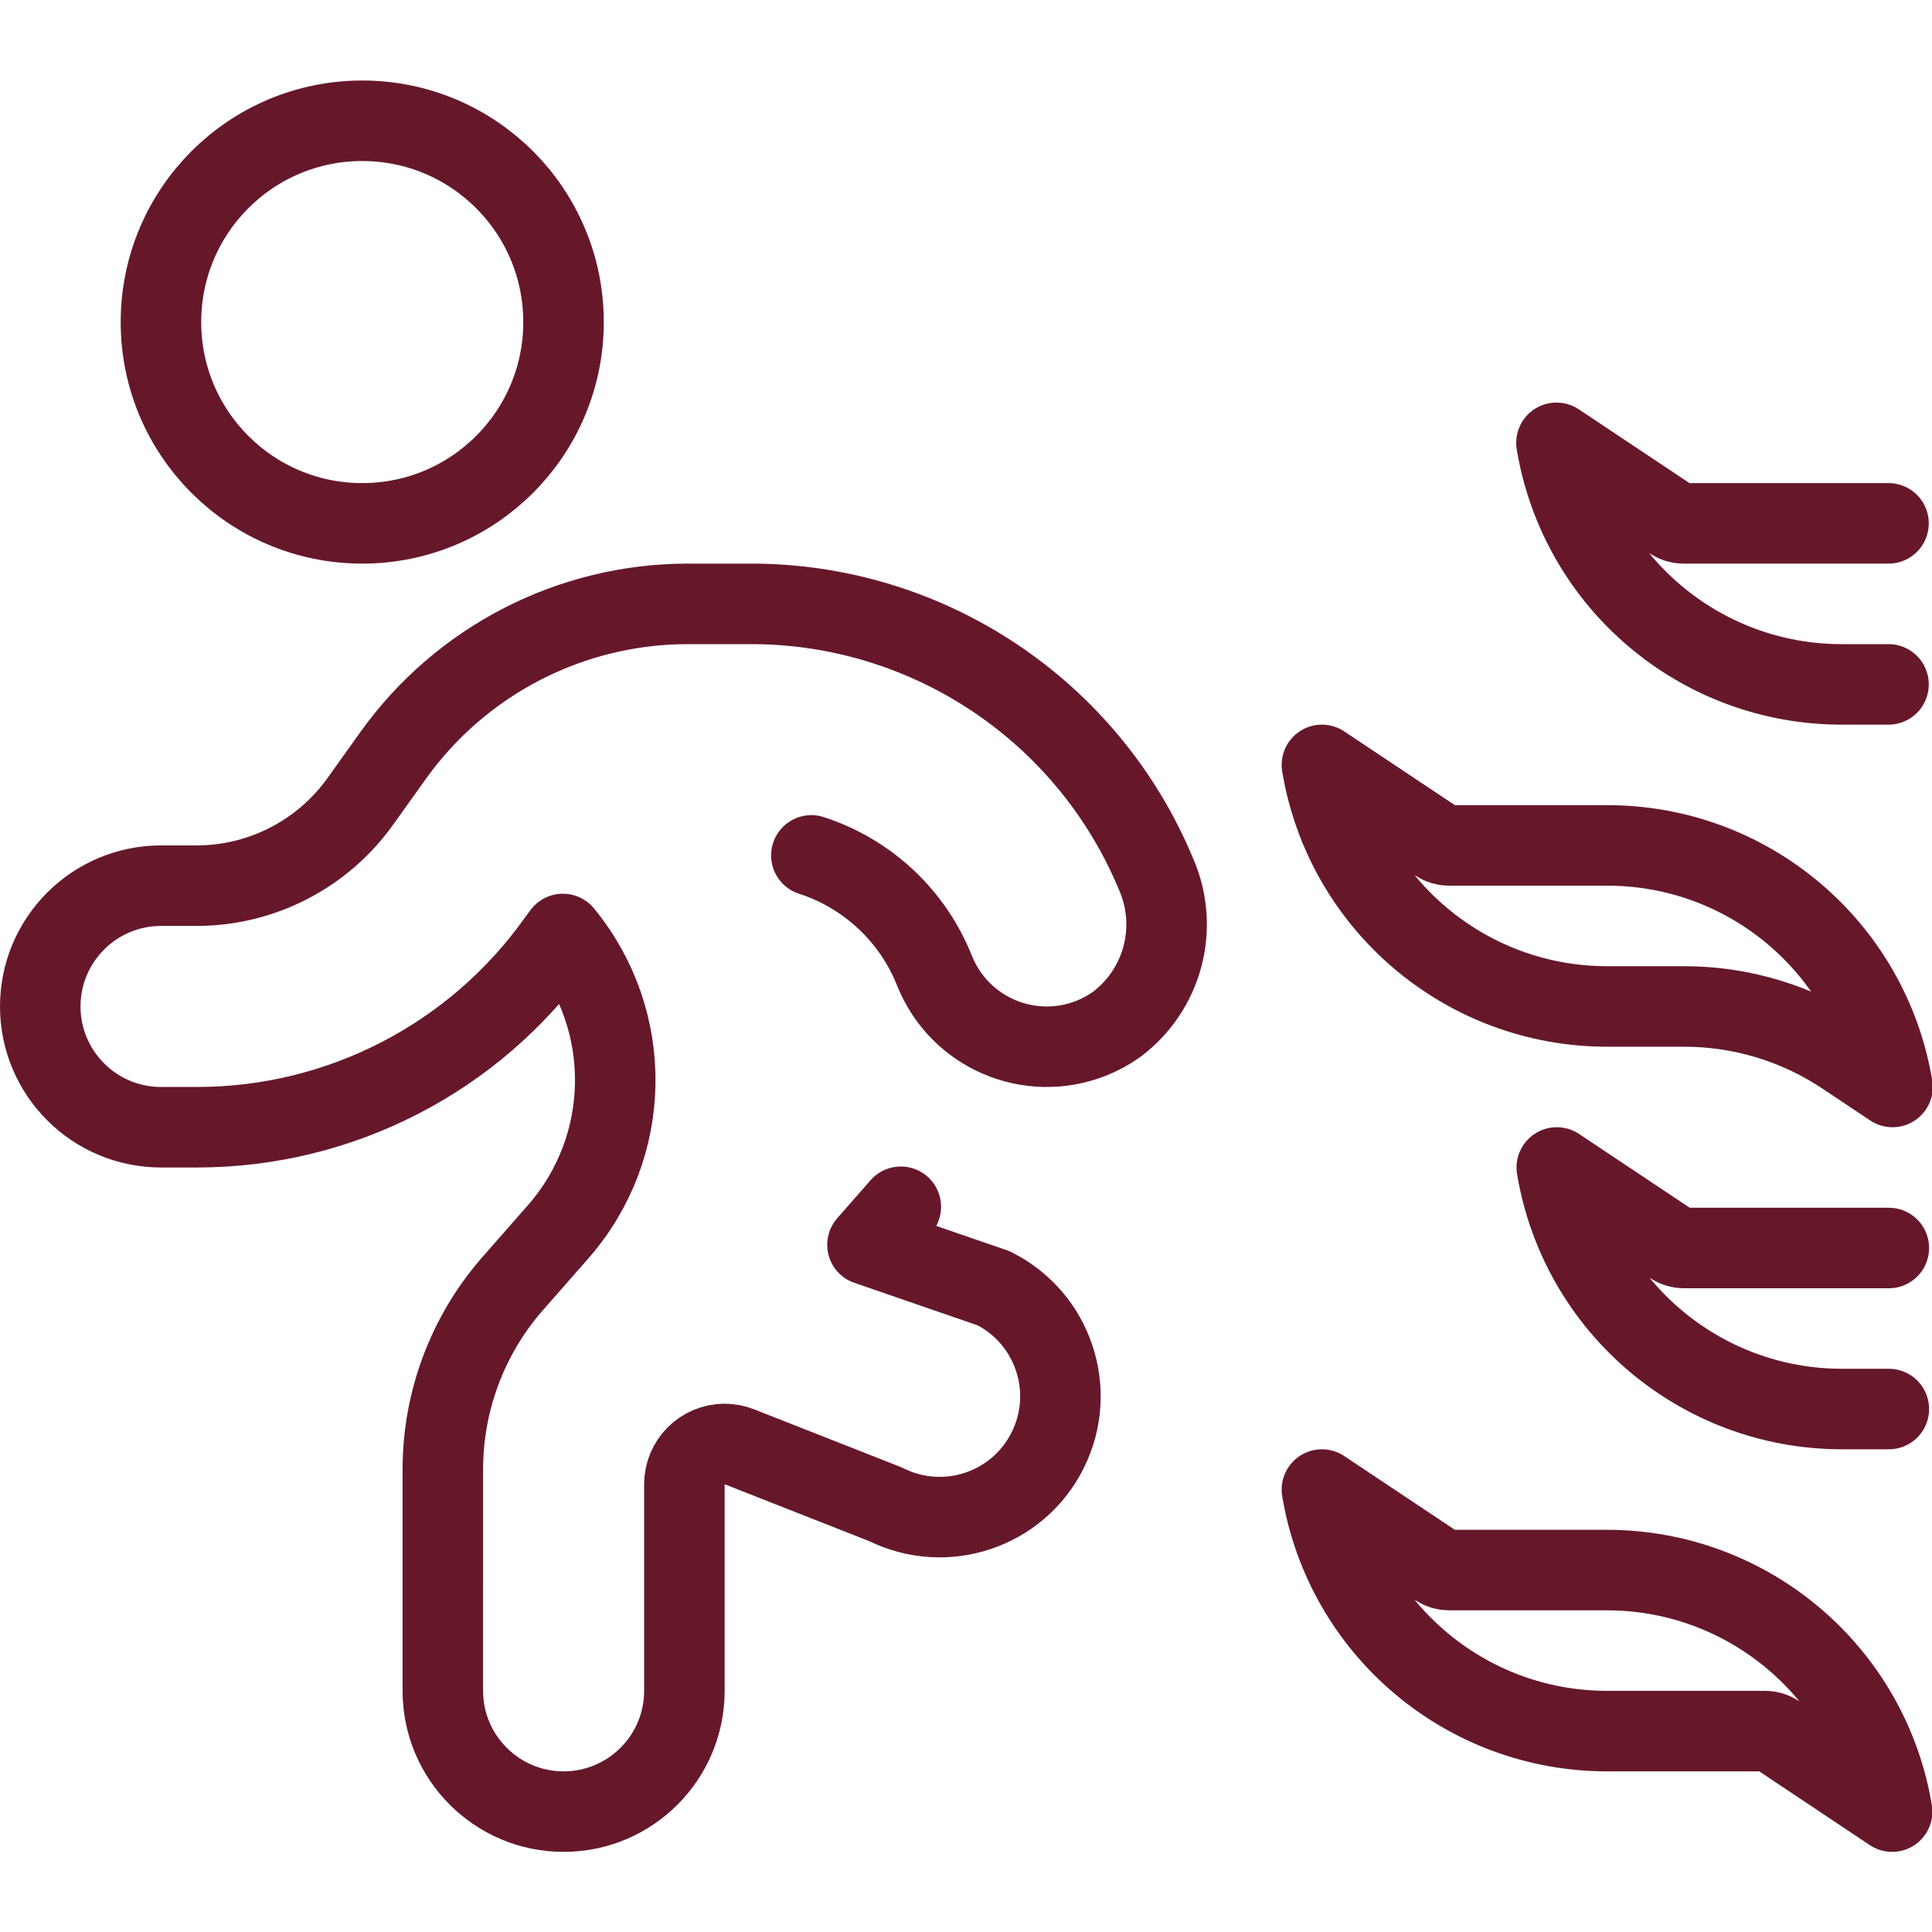
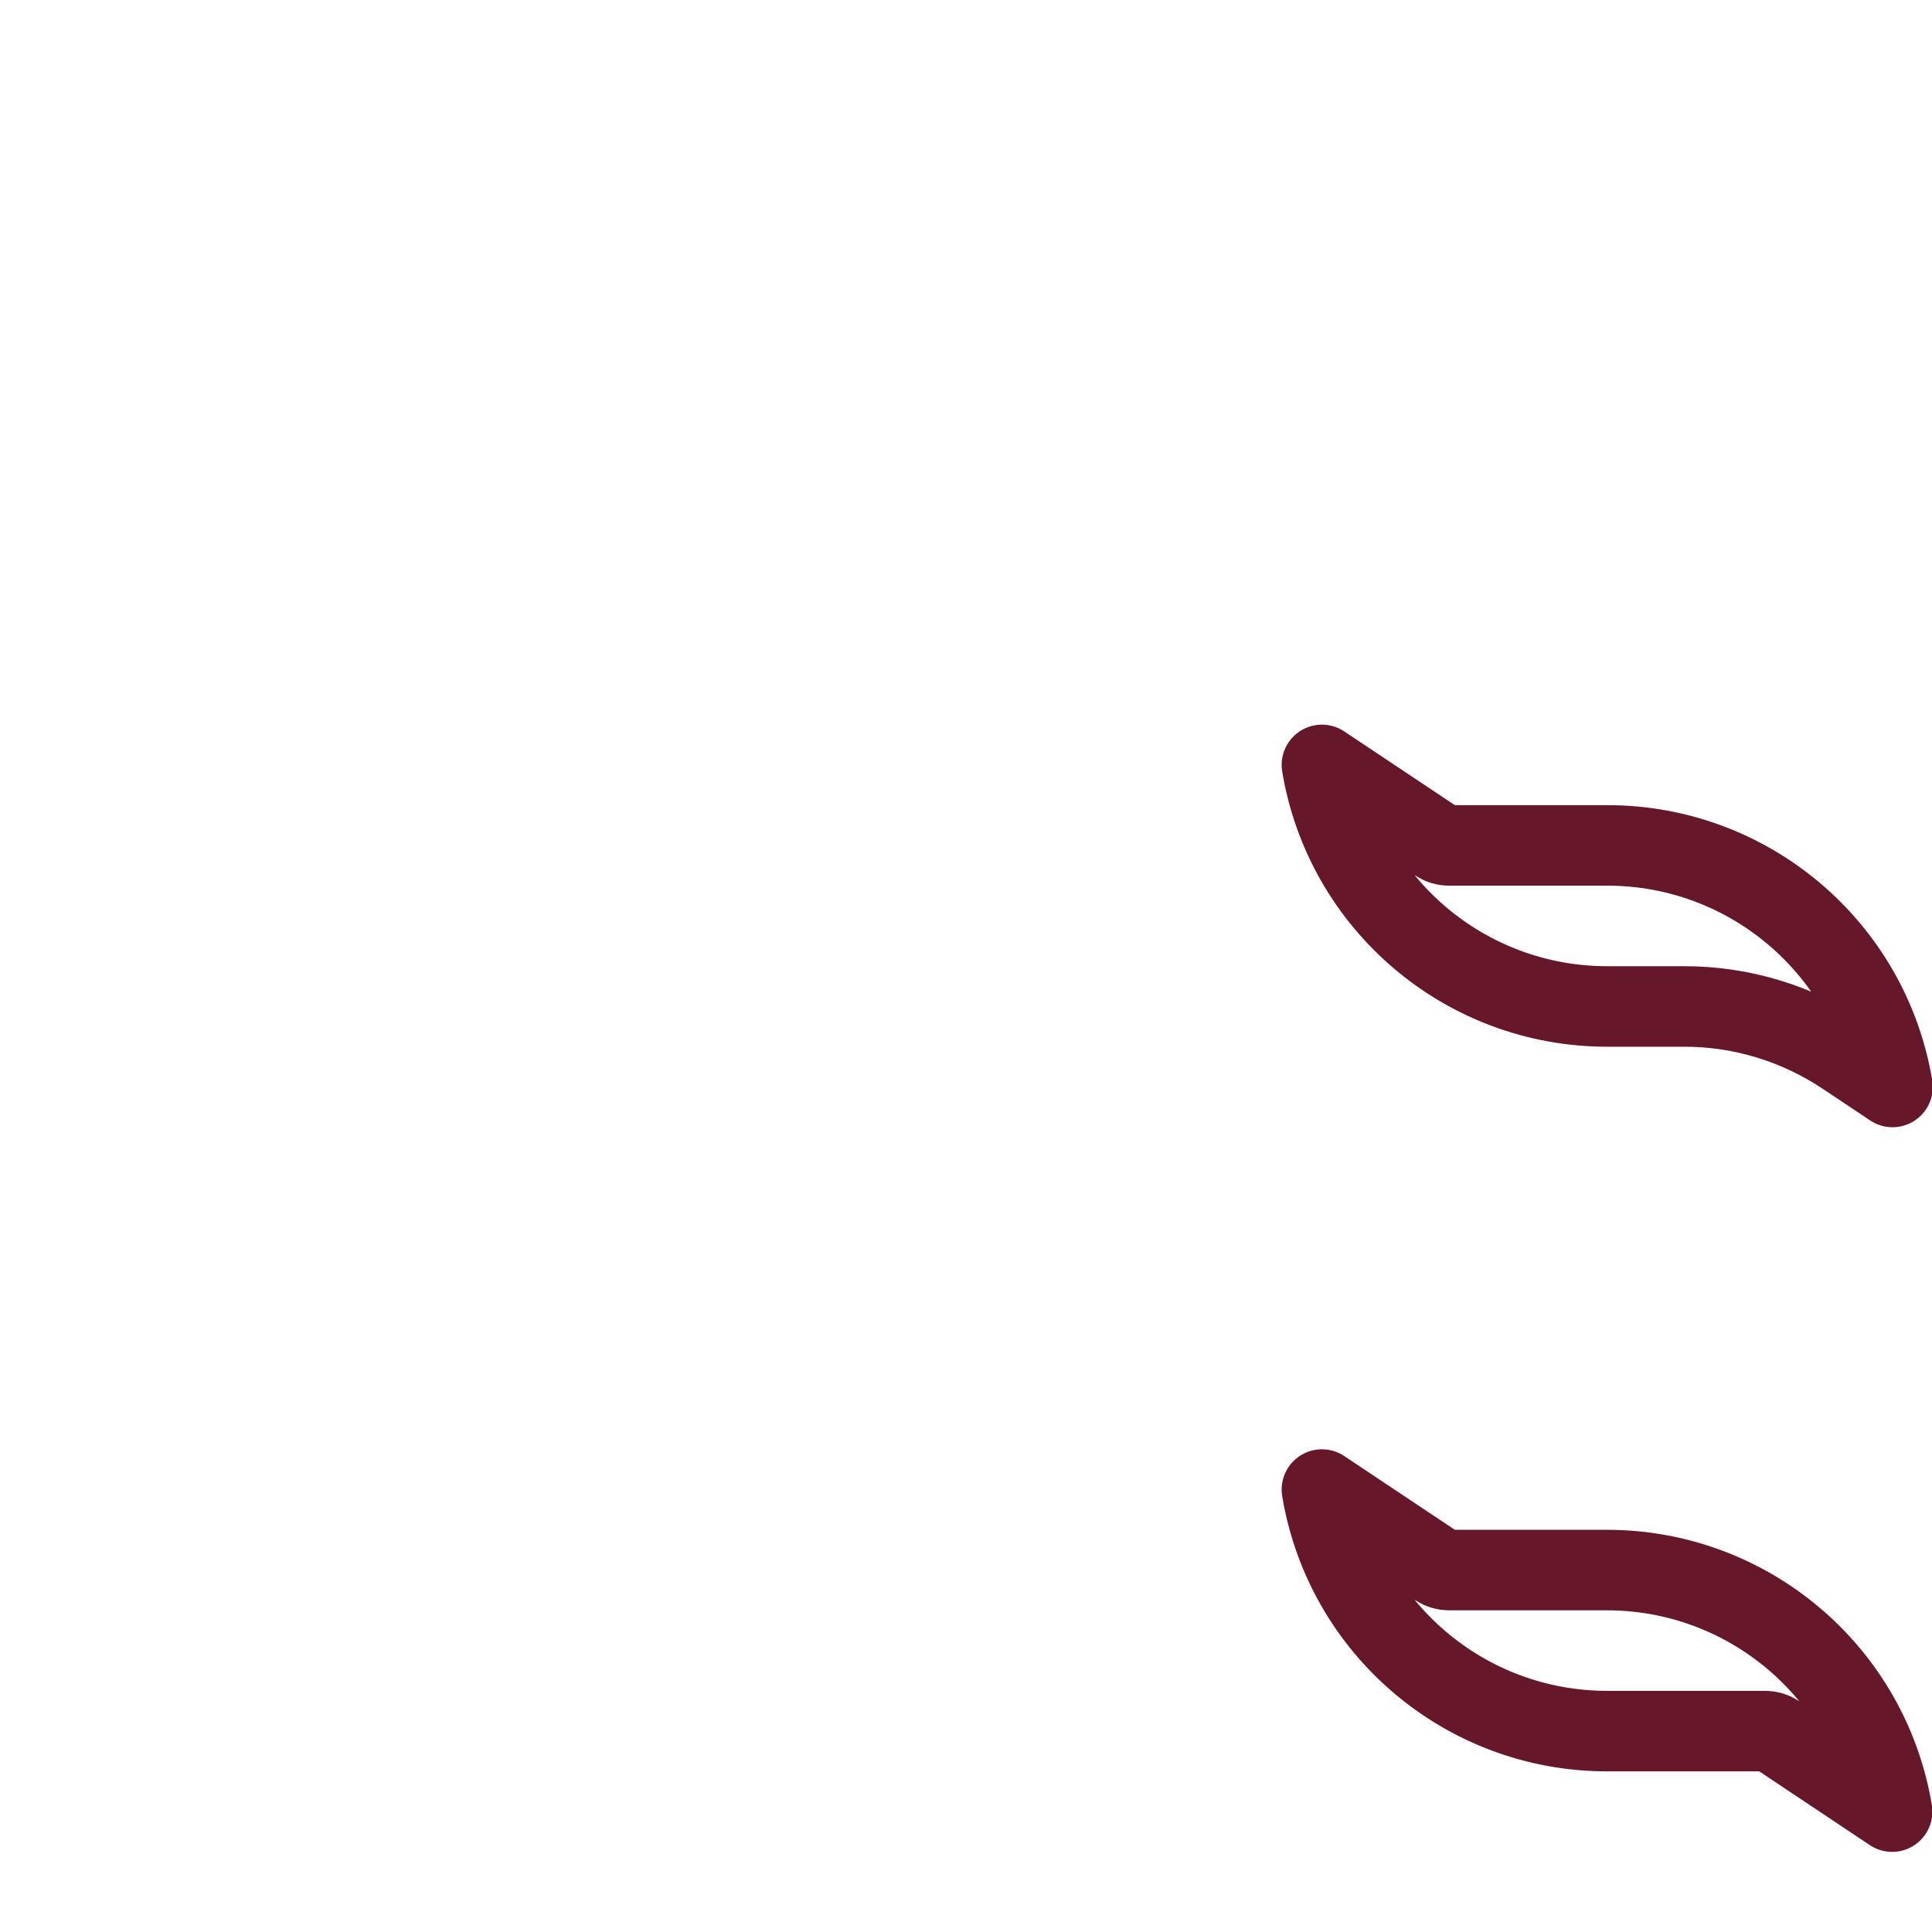
<svg xmlns="http://www.w3.org/2000/svg" version="1.1" viewBox="0 0 40 40" width="40" height="40">
  <title>Exported from Streamline App (https://app.streamlineicons.com)</title>
  <g transform="matrix(1.667,0,0,1.667,0,0)">
    <path d="M 19.959,10.5h-1.965c-0.049,0-0.098-0.015-0.139-0.042L16.418,9.5c0.288,1.731,1.786,3,3.541,3h0.955 c0.708-0.001,1.401,0.208,1.991,0.6l0.6,0.4C23.216,11.767,21.716,10.498,19.959,10.5z " stroke="#66182a" fill="none" stroke-width="1" stroke-linecap="round" stroke-linejoin="round" />
    <path d="M 19.959,19.5h-1.965 c-0.049,0-0.098-0.015-0.139-0.042L16.418,18.5c0.288,1.731,1.786,3,3.541,3h1.966c0.049,0,0.098,0.015,0.139,0.042L23.5,22.5 C23.211,20.769,21.714,19.501,19.959,19.5z " stroke="#66182a" fill="none" stroke-width="1" stroke-linecap="round" stroke-linejoin="round" />
-     <path d="M 23.459,15.5h-2.548c-0.049,0-0.098-0.015-0.139-0.042L19.335,14.5 c0.289,1.731,1.787,3,3.542,3h0.582 " stroke="#66182a" fill="none" stroke-width="1" stroke-linecap="round" stroke-linejoin="round" />
-     <path d="M 23.455,6.5h-2.548c-0.049,0-0.098-0.015-0.139-0.042L19.331,5.5c0.288,1.731,1.786,3,3.541,3 h0.583 " stroke="#66182a" fill="none" stroke-width="1" stroke-linecap="round" stroke-linejoin="round" />
-     <path d="M 4.499,1.5c1.381,0,2.5,1.119,2.5,2.5s-1.119,2.5-2.5,2.5s-2.5-1.119-2.5-2.5S3.118,1.5,4.499,1.5z " stroke="#66182a" fill="none" stroke-width="1" stroke-linecap="round" stroke-linejoin="round" />
-     <path d="M 10.077,10.624 c0.698,0.226,1.259,0.751,1.53,1.433c0.308,0.769,1.18,1.143,1.95,0.836c0.107-0.043,0.209-0.098,0.303-0.164 c0.581-0.43,0.789-1.205,0.5-1.868C13.513,8.819,11.517,7.492,9.307,7.5H8.543c-1.453,0-2.817,0.702-3.662,1.885L4.475,9.953 C4.006,10.61,3.248,11,2.441,11H2c-0.828,0-1.5,0.672-1.5,1.5S1.172,14,2,14h0.446c1.774,0.001,3.44-0.856,4.471-2.3l0.074-0.1l0,0 c0.889,1.081,0.864,2.648-0.06,3.7l-0.588,0.67c-0.542,0.632-0.841,1.437-0.843,2.27V21c0,0.828,0.672,1.5,1.5,1.5 s1.5-0.672,1.5-1.5v-2.565c0-0.276,0.223-0.5,0.499-0.501c0.063,0,0.125,0.012,0.184,0.035L11,18.684 c0.741,0.37,1.642,0.07,2.012-0.672c0.37-0.741,0.07-1.642-0.672-2.012l-1.566-0.54l0.414-0.472" stroke="#66182a" fill="none" stroke-width="1" stroke-linecap="round" stroke-linejoin="round" />
  </g>
</svg>